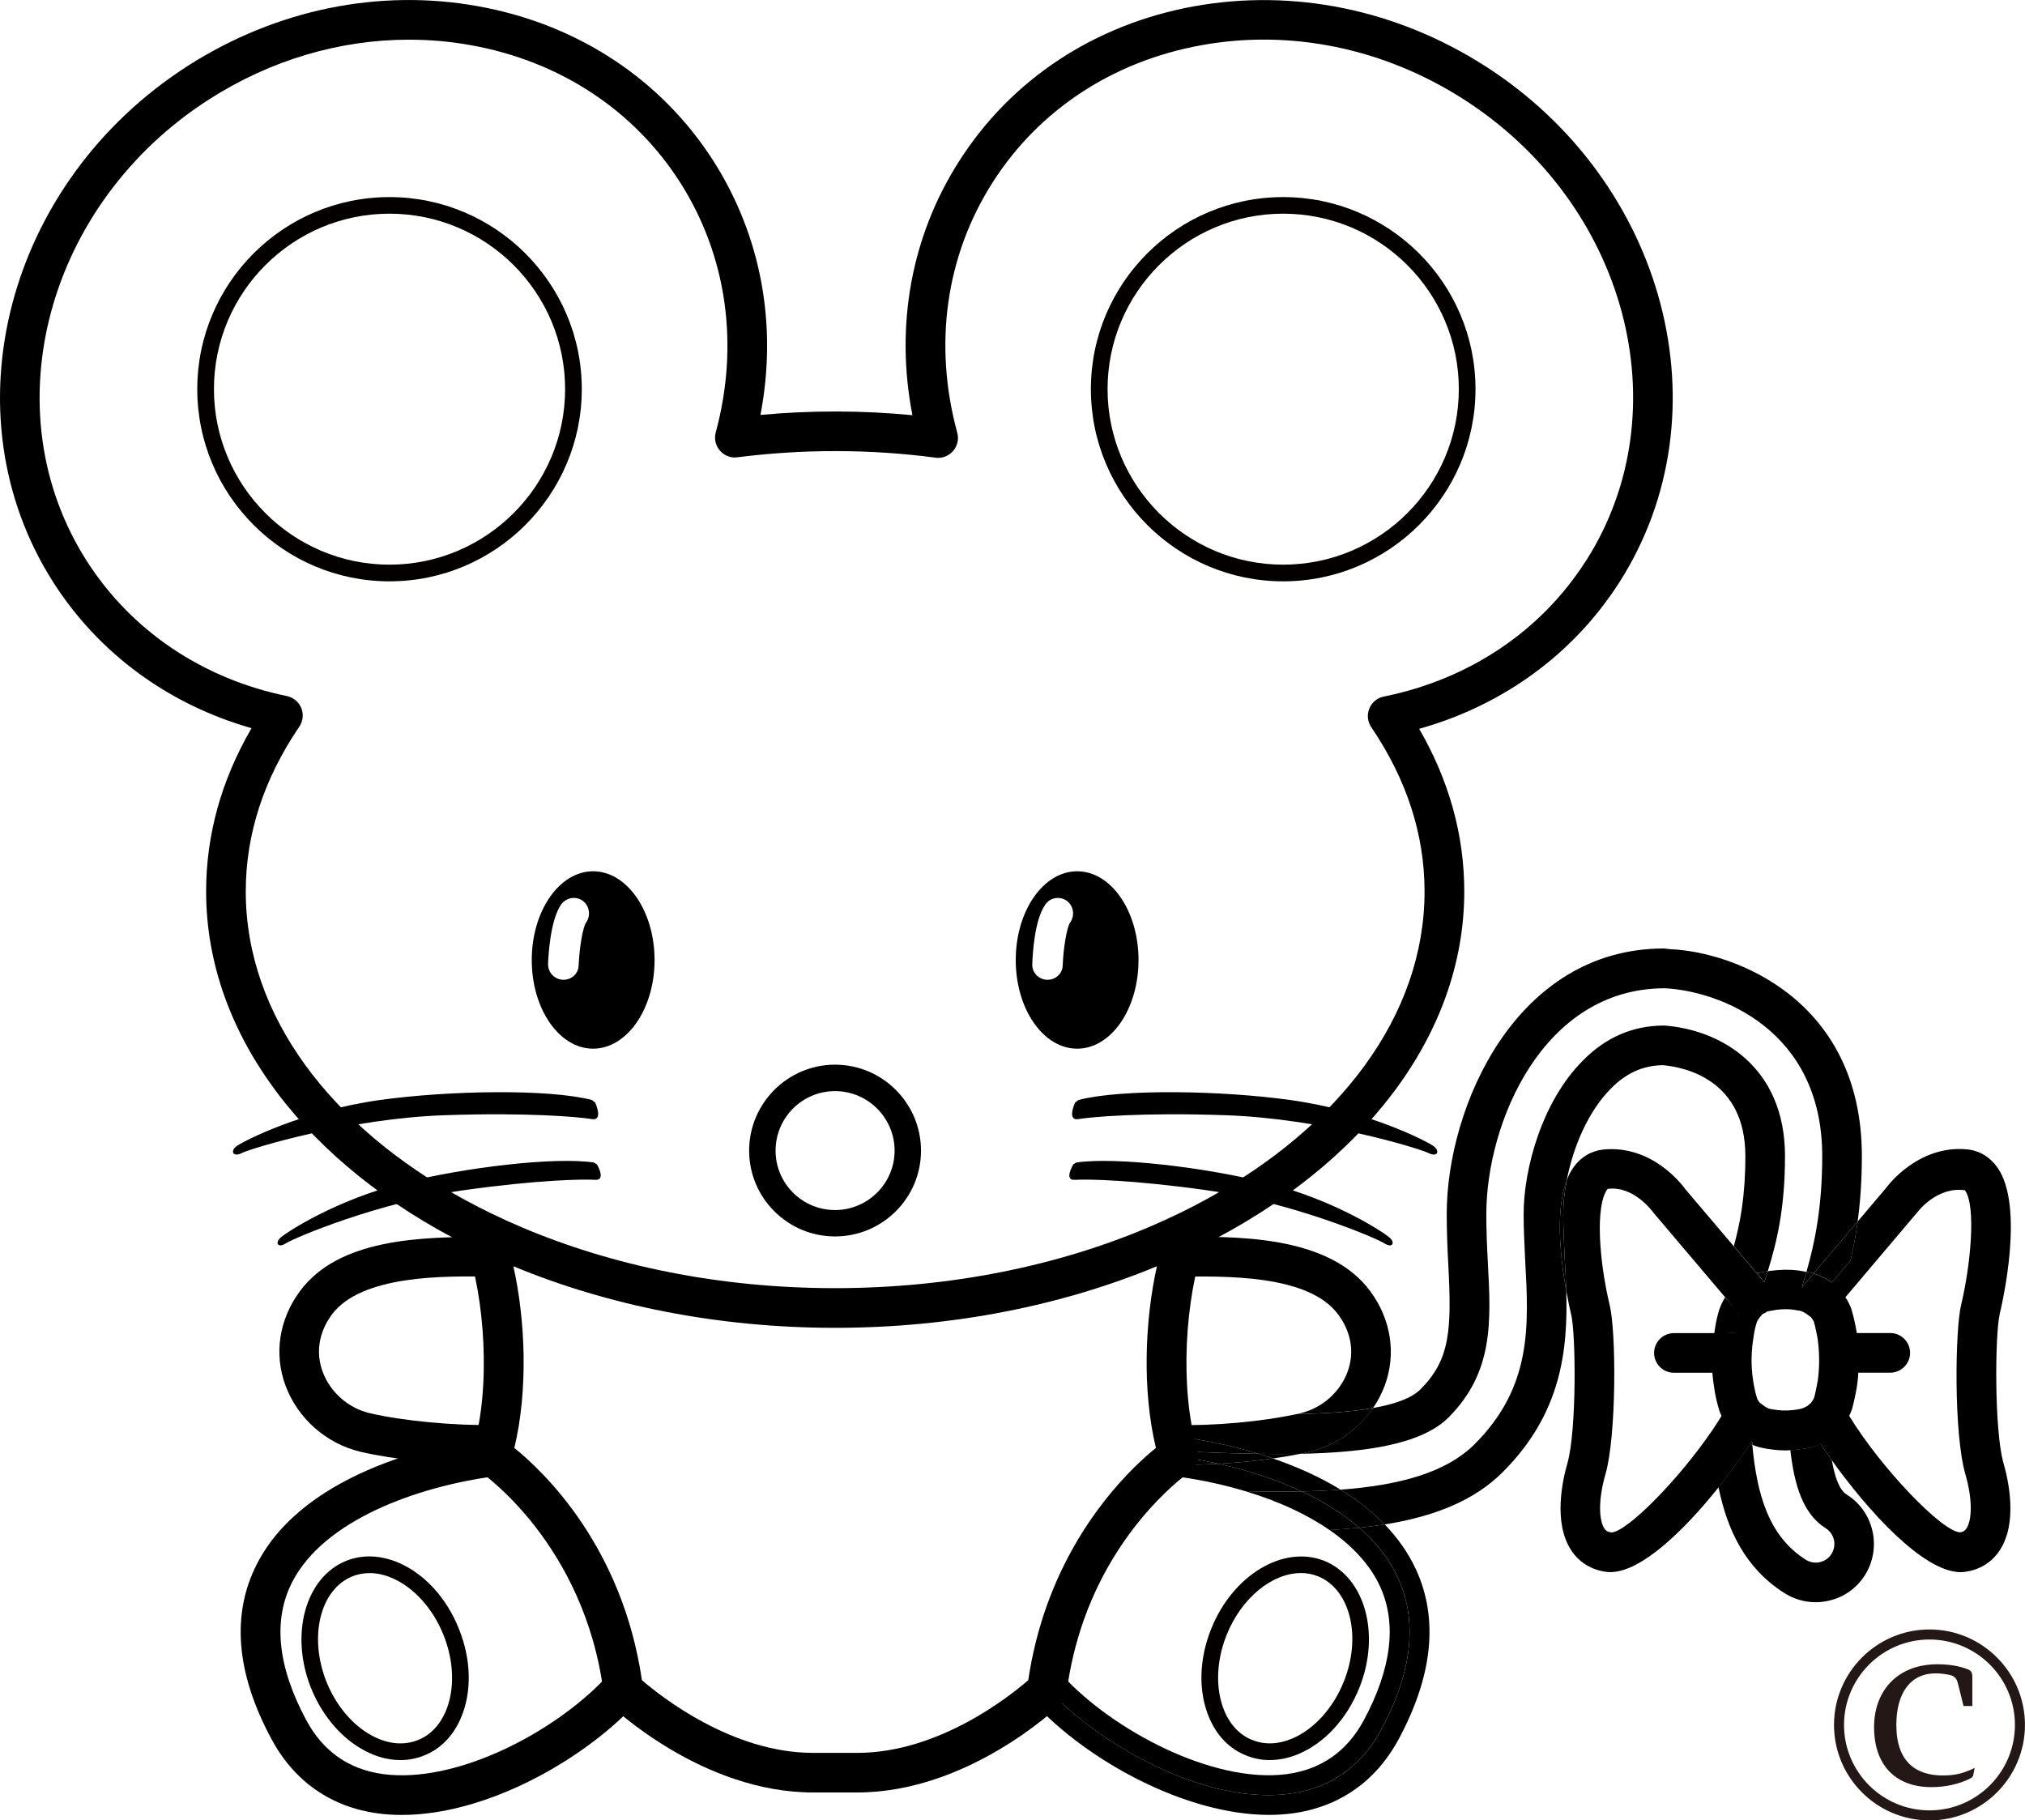
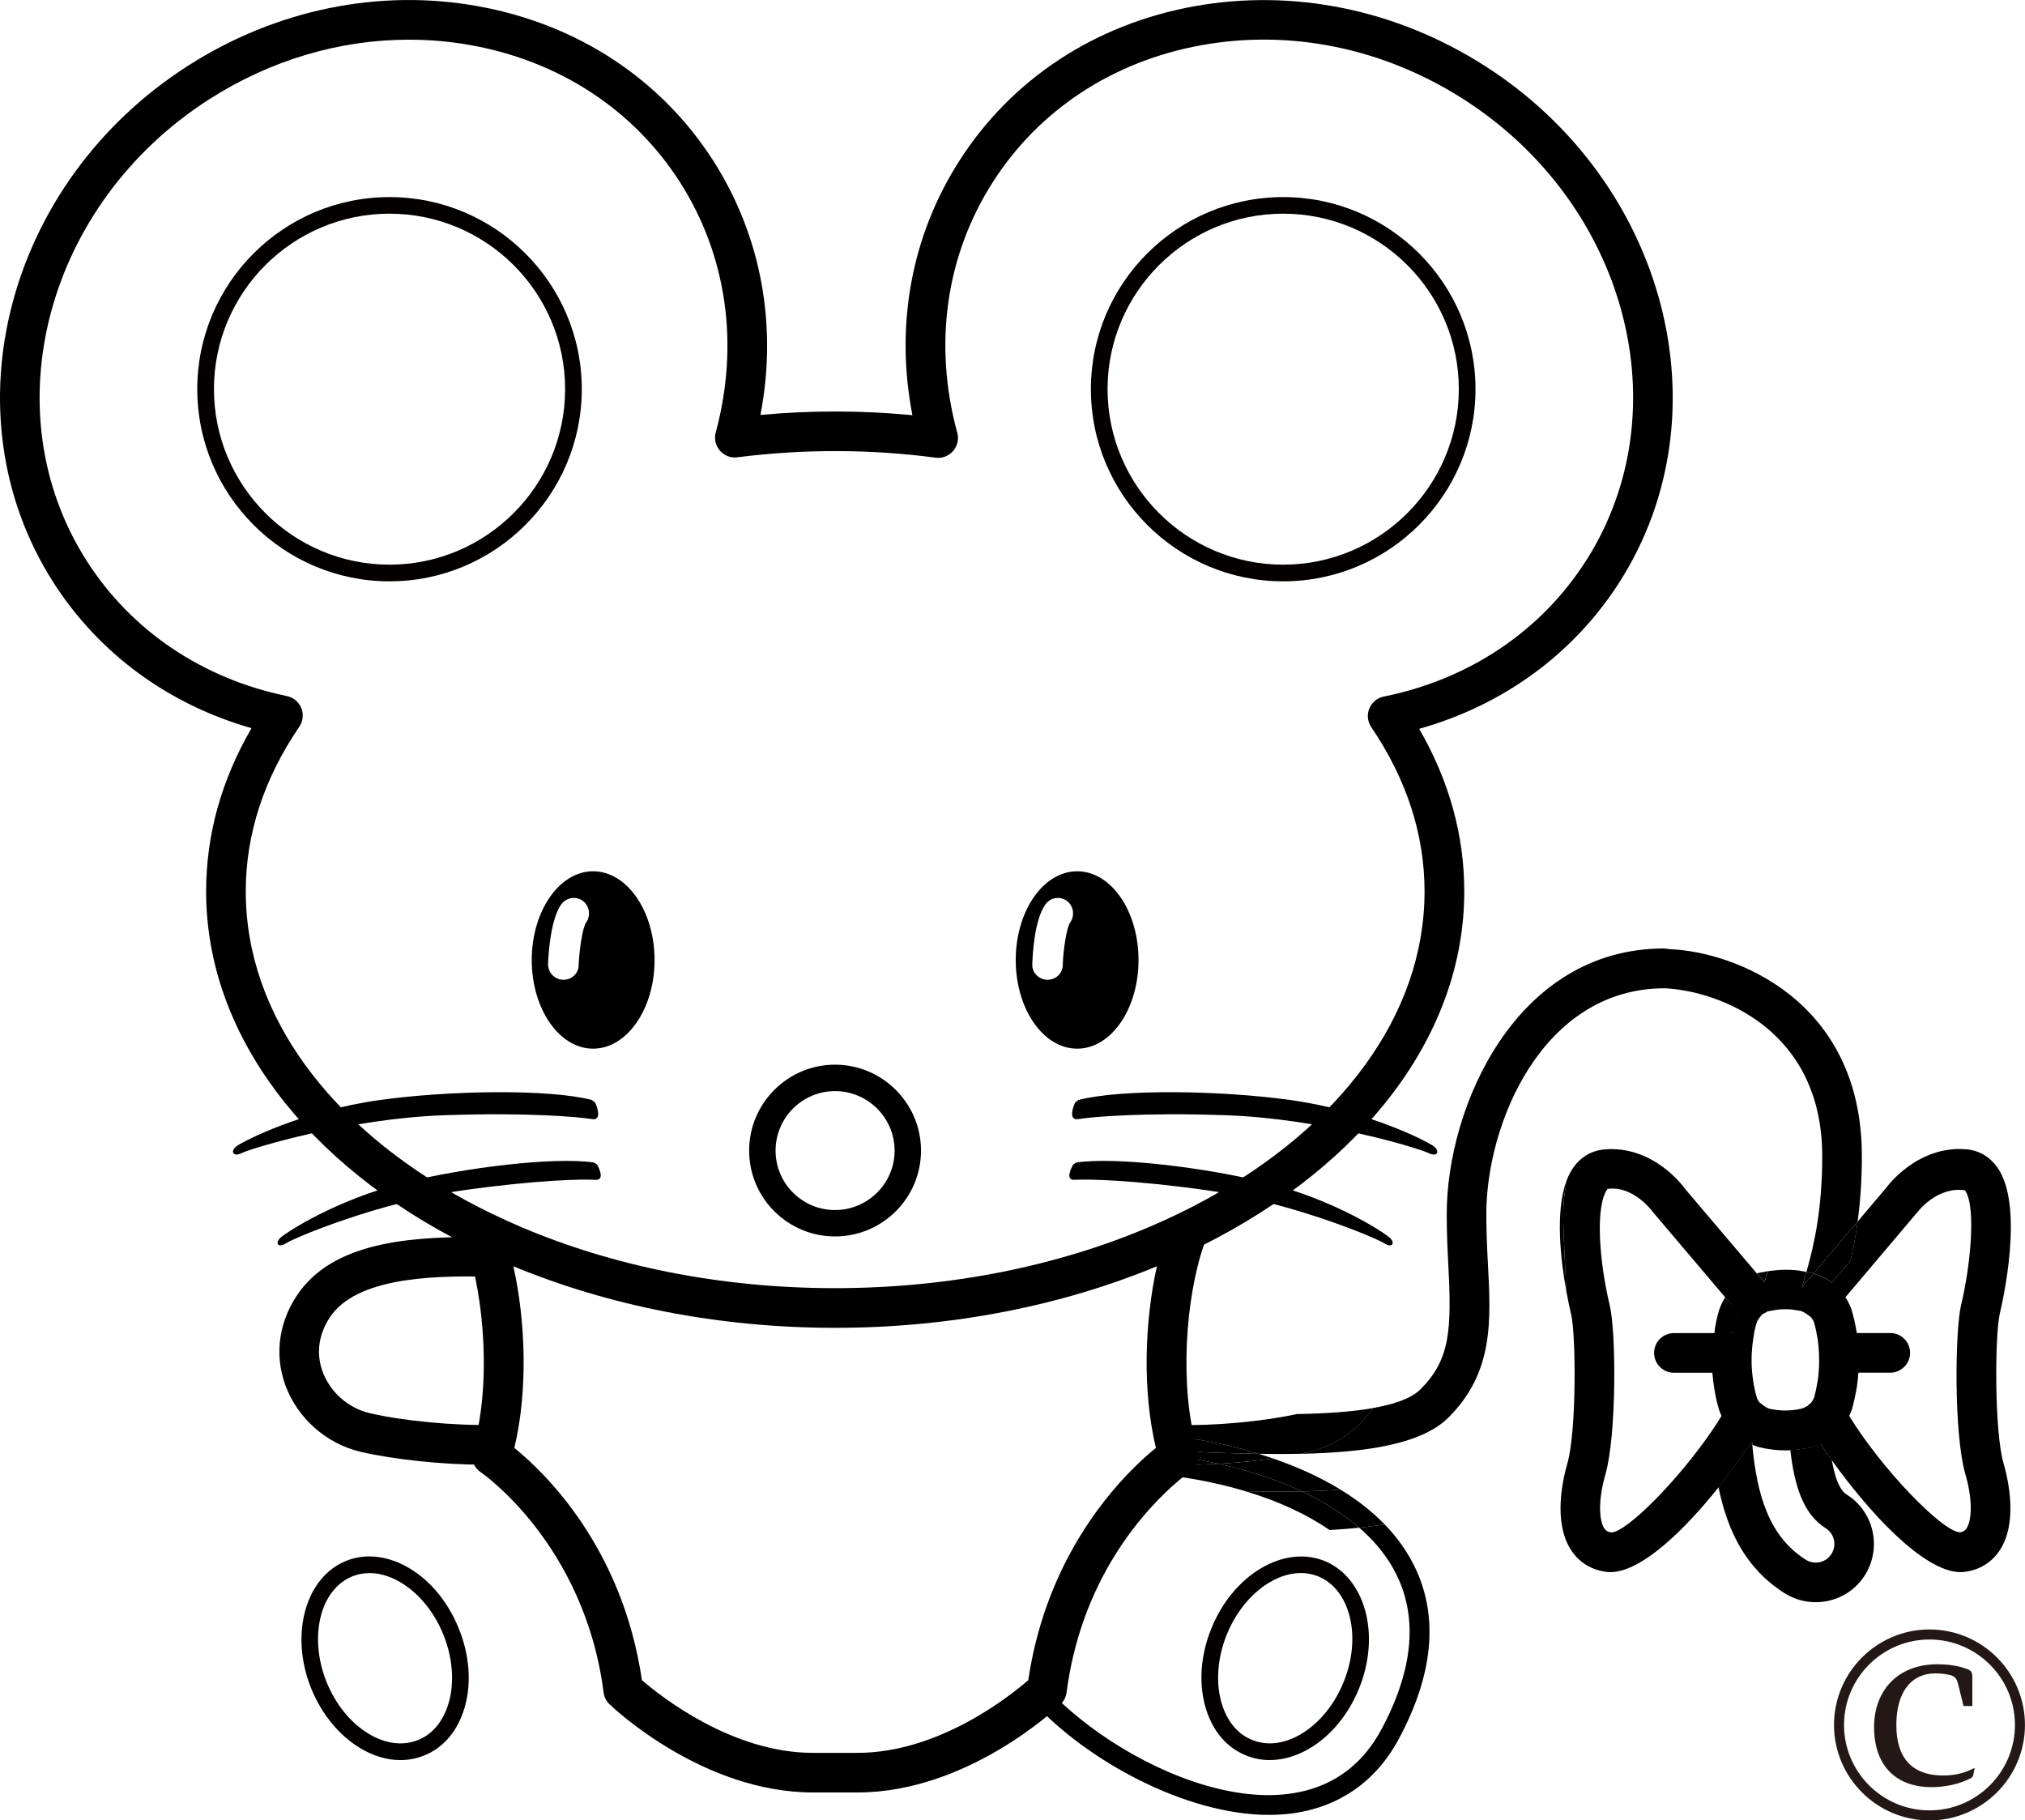
<svg xmlns="http://www.w3.org/2000/svg" id="_レイヤー_1" data-name="レイヤー 1" viewBox="0 0 471.07 423.49">
  <defs>
    <style>
      .cls-1 {
        fill: none;
      }

      .cls-1, .cls-2, .cls-3, .cls-4 {
        stroke-width: 0px;
      }

      .cls-2 {
        fill: #231815;
      }

      .cls-3 {
        fill: #000;
      }

      .cls-4 {
        fill: #040000;
      }
    </style>
  </defs>
  <path class="cls-3" d="M112.38,340.74c-9.28,0-20.81-1.2-28.51-3-7.96-1.88-14.66-7.8-17.47-15.45-2.7-7.35-1.48-15.34,3.37-21.92,8.98-12.09,27.65-12.78,44.45-12.58,2.54.04,4.57,2.13,4.53,4.68-.04,2.52-2.1,4.53-4.61,4.53h-.08c-10.45-.17-29.99-.47-36.88,8.84-3,4.09-3.77,8.8-2.13,13.25,1.76,4.78,5.95,8.48,10.94,9.66,7.67,1.81,20.1,2.98,28.94,2.72,2.14-.05,4.67,1.92,4.75,4.47.08,2.55-1.93,4.67-4.47,4.75-.92.03-1.85.04-2.82.04Z" />
-   <path class="cls-3" d="M93.49,422.22c-1.88,0-3.75-.11-5.57-.36-10.94-1.47-19.53-7.48-24.82-17.38-8.19-15.28-9.31-28.95-3.34-40.63,11.38-22.23,44.24-28.24,54.04-29.55,2.58-.36,4.85,1.44,5.18,3.96.34,2.53-1.44,4.84-3.96,5.18-17.88,2.39-39.63,10.12-47.05,24.61-4.51,8.82-3.42,19.62,3.25,32.07,3.9,7.29,9.92,11.52,17.92,12.6,16.89,2.26,39.57-9.54,51.66-22.3,1.76-1.86,4.66-1.92,6.52-.17,1.85,1.75,1.93,4.67.17,6.52-12.31,12.98-34.56,25.45-54.01,25.45Z" />
  <path class="cls-4" d="M93.15,409.46c-3.17,0-6.45-.98-9.6-2.93-4.83-2.98-8.81-7.91-11.21-13.86-4.96-12.48-1.29-25.73,8.17-29.55,3.78-1.53,8.03-1.36,12.22.43,6.05,2.6,11.16,8.2,14.02,15.36,2.89,7.15,3.06,14.73.46,20.77-1.8,4.2-4.77,7.22-8.57,8.72-1.76.71-3.61,1.06-5.49,1.06ZM85.93,365.96c-1.38,0-2.71.25-3.97.76-7.48,3.03-10.19,14.02-6.02,24.51,2.09,5.18,5.52,9.45,9.65,12,3.97,2.45,8.08,2.99,11.62,1.57h.02c2.82-1.12,5.05-3.42,6.44-6.65,2.16-5.03,1.97-11.69-.5-17.8-2.44-6.13-6.91-11.07-11.95-13.24-1.79-.77-3.57-1.16-5.28-1.16Z" />
  <path class="cls-4" d="M295.39,409.46c-1.89,0-3.75-.36-5.5-1.07-3.8-1.5-6.77-4.52-8.57-8.72-2.6-6.05-2.44-13.62.45-20.77,5-12.47,16.76-19.57,26.3-15.79,9.5,3.86,13.14,17.11,8.14,29.55-2.88,7.17-7.99,12.76-14.04,15.34-2.27.97-4.56,1.45-6.77,1.45ZM302.61,365.95c-6.61,0-13.77,5.69-17.26,14.39-2.47,6.12-2.64,12.77-.48,17.8,1.38,3.23,3.62,5.53,6.45,6.65h.02c2.85,1.15,6.05,1.03,9.31-.36,5.03-2.15,9.5-7.08,11.95-13.21,4.21-10.47,1.52-21.47-5.99-24.52-1.29-.51-2.63-.76-4-.76Z" />
  <g>
    <path class="cls-1" d="M119.42,294.57c2.83,12.67,3.45,28.86.22,42.26,6.96,5.63,25.13,23.01,29.68,54.03,4.41,3.81,20.96,16.91,39.77,16.91h10.35c18.88,0,35.36-13.11,39.75-16.91.9-6.07,2.38-11.98,4.41-17.6,7.29-20.15,19.79-31.98,25.28-36.43-3.22-13.42-2.59-29.6.23-42.27-21.92,9.09-47.53,14.32-74.87,14.32s-52.92-5.23-74.83-14.32Z" />
    <path class="cls-3" d="M345.29,15.25c-20.44-13.03-44.36-17.94-67.43-13.8-23.15,4.18-42.59,16.98-54.74,36.04-11.15,17.48-14.92,38.23-10.87,59.1-11.68-1.13-23.61-1.15-35.35-.06,4-20.83.21-41.56-10.91-59.04-12.17-19.06-31.62-31.86-54.77-36.04-23.04-4.17-46.98.76-67.41,13.8C1.47,42.29-12.63,96.19,12.37,135.42c10.57,16.56,26.78,28.46,46.14,33.98-7.02,12.08-10.56,24.82-10.56,37.98,0,33.75,23.87,63.71,60.51,82.17,4.3,12.31,5.84,33.21,1.51,47.77-.58,1.94.18,4.02,1.85,5.15.24.17,24.15,16.64,28.6,51.28.13,1.04.62,2.01,1.38,2.73.87.84,21.64,20.51,47.3,20.51h10.35c25.64,0,46.41-19.67,47.28-20.51.76-.73,1.24-1.69,1.38-2.73.78-6,2.19-11.84,4.18-17.35,8.25-22.81,24.26-33.82,24.43-33.93,1.67-1.13,2.42-3.21,1.85-5.14-4.32-14.59-2.78-35.49,1.52-47.78,36.65-18.47,60.54-48.42,60.54-82.17,0-13.09-3.52-25.78-10.49-37.83,19.56-5.49,35.94-17.44,46.6-34.13,25.02-39.24,10.92-93.15-31.43-120.17ZM268.89,336.84c-5.49,4.45-17.99,16.28-25.28,36.43-2.03,5.62-3.51,11.53-4.41,17.6-4.39,3.81-20.87,16.91-39.75,16.91h-10.35c-18.81,0-35.36-13.11-39.77-16.91-4.55-31.02-22.72-48.4-29.68-54.03,3.22-13.4,2.6-29.59-.22-42.26,21.91,9.09,47.5,14.32,74.83,14.32s52.95-5.23,74.87-14.32c-2.82,12.66-3.45,28.85-.23,42.27ZM368.94,130.45c-10.43,16.36-27.14,27.58-47.04,31.6-1.51.3-2.78,1.35-3.36,2.78-.58,1.42-.42,3.05.45,4.33,8.23,12.12,12.4,24.98,12.4,38.22,0,28.95-19.91,54.82-50.99,71.75-4.14,2.26-8.48,4.35-13,6.28-21.19,9.03-46.28,14.26-73.15,14.26s-51.71-5.19-72.83-14.14c-4.62-1.96-9.05-4.1-13.28-6.4-31.07-16.93-50.97-42.81-50.97-71.75,0-13.3,4.19-26.19,12.46-38.33.86-1.28,1.04-2.9.46-4.33-.58-1.42-1.83-2.47-3.35-2.79-19.69-4.06-36.24-15.24-46.59-31.48C-2.13,95.52,10.72,47.32,48.78,23.03c14.21-9.07,30.25-13.8,46.34-13.8,4.84,0,9.67.42,14.47,1.29,20.59,3.71,37.86,15.05,48.63,31.92,10.87,17.07,13.8,37.73,8.28,58.17-.4,1.48-.04,3.07.98,4.23,1.01,1.17,2.58,1.77,4.06,1.54,15.23-1.94,30.98-1.92,46.09.09,1.51.23,3.06-.38,4.08-1.54,1.01-1.17,1.39-2.76.98-4.25-5.59-20.49-2.67-41.17,8.23-58.25,10.75-16.87,28.01-28.21,48.6-31.92,20.72-3.75,42.34.7,60.83,12.5,38.07,24.28,50.9,72.47,28.62,107.42Z" />
  </g>
  <path class="cls-4" d="M90.6,135.24c-24.65,0-44.71-20.06-44.71-44.71s20.06-44.68,44.71-44.68,44.74,20.05,44.74,44.68-20.07,44.71-44.74,44.71ZM90.6,49.71c-22.52,0-40.83,18.31-40.83,40.81s18.32,40.84,40.83,40.84,40.86-18.32,40.86-40.84-18.33-40.81-40.86-40.81Z" />
  <path class="cls-4" d="M298.5,135.24c-24.66,0-44.73-20.06-44.73-44.71s20.06-44.68,44.73-44.68,44.74,20.05,44.74,44.68-20.07,44.71-44.74,44.71ZM298.5,49.71c-22.52,0-40.85,18.31-40.85,40.81s18.33,40.84,40.85,40.84,40.86-18.32,40.86-40.84-18.33-40.81-40.86-40.81Z" />
  <path class="cls-3" d="M194.25,287.64c-11.02,0-19.98-8.95-19.98-19.96s8.96-20,19.98-20,20,8.97,20,20-8.98,19.96-20,19.96ZM194.25,253.83c-7.63,0-13.83,6.21-13.83,13.85s6.21,13.82,13.83,13.82,13.86-6.2,13.86-13.82-6.22-13.85-13.86-13.85Z" />
  <g>
    <path class="cls-3" d="M137.97,202.69c-7.87,0-14.27,9.26-14.27,20.65s6.4,20.62,14.27,20.62,14.3-9.23,14.3-20.62-6.42-20.65-14.3-20.65ZM136.38,214.55c-.86,1.18-1.6,6.21-1.77,9.96,0,1.97-1.66,3.48-3.65,3.42-1.98-.06-3.5-1.73-3.47-3.66.09-2.39.58-10.29,3.03-13.83,1.18-1.64,3.38-2.03,5-.91,1.59,1.15,1.97,3.39.86,5.03Z" />
    <path class="cls-3" d="M250.58,202.69c-7.9,0-14.29,9.26-14.29,20.65s6.39,20.62,14.29,20.62,14.27-9.23,14.27-20.62-6.37-20.65-14.27-20.65ZM248.98,214.55c-.85,1.18-1.62,6.21-1.76,9.96-.01,1.97-1.66,3.48-3.66,3.42-1.97-.06-3.54-1.73-3.42-3.66.08-2.39.51-10.29,3.03-13.83,1.11-1.64,3.33-2.03,4.96-.91,1.59,1.15,1.97,3.39.85,5.03Z" />
  </g>
  <g>
    <g>
      <path class="cls-3" d="M137.7,255.9c-10.08-2.63-33.44-2.21-49.31,0-18.16,2.54-31.56,9.5-33.25,10.66-1.64,1.12-1.06,2.78,1.15,1.66,2.26-1.12,24.96-8.02,47.15-8.78,19.27-.67,31.12.39,34.1.88,2.98.61.92-3.81.92-3.81l-.76-.6Z" />
      <path class="cls-3" d="M138.15,270.44c-9.28-1.36-30.14,1.18-44.11,4.69-16.01,4.03-27.34,11.53-28.73,12.75-1.38,1.18-.71,2.57,1.15,1.39,1.91-1.27,21.54-9.57,41.4-12.38,17.15-2.42,27.84-2.6,30.53-2.42,2.75.24.48-3.6.48-3.6l-.73-.42Z" />
    </g>
    <g>
      <path class="cls-3" d="M250.86,255.9c10.08-2.63,33.39-2.21,49.28,0,18.19,2.54,31.56,9.5,33.24,10.66,1.68,1.12,1.12,2.78-1.12,1.66-2.27-1.12-24.93-8.02-47.17-8.78-19.24-.67-31.08.39-34.06.88-3,.61-.94-3.81-.94-3.81l.76-.6Z" />
      <path class="cls-3" d="M250.39,270.44c9.3-1.36,30.14,1.18,44.15,4.69,16,4.03,27.29,11.53,28.68,12.75,1.41,1.18.74,2.57-1.14,1.39-1.94-1.27-21.55-9.57-41.38-12.38-17.16-2.42-27.88-2.6-30.61-2.42-2.74.24-.41-3.6-.41-3.6l.7-.42Z" />
    </g>
  </g>
  <g>
    <path class="cls-1" d="M386.83,247.8c-4.61.06-8.55,1.82-12.05,5.39-5.37,5.35-8.84,13.71-10.32,21.34.41-1.08.91-2.07,1.52-2.94,1.72-2.44,4.13-3.89,6.99-4.2,11.7-1.14,18.75,8.77,19.05,9.2l11.3,13.31c1.49-5.39,2.68-11.66,2.68-20.95,0-17.76-14.02-20.68-19.18-21.15Z" />
    <path class="cls-1" d="M418.24,295.52l2,.34c1.9-6.66,3.66-14.95,3.66-26.91,0-29.47-23.95-38.42-36.61-39.04h-.03c-28.37,0-41.5,31.33-41.5,52.52,0,3.94.16,7.7.36,11.38.73,13.65,1.35,25.44-9.17,35.96-6.25,6.22-19.2,8.14-34.45,8.44-1.97.4-4.13.77-6.39,1.08,5.12,1.76,10.61,4.12,15.73,7.25,13.38-1,24.48-3.84,31.24-10.64,13.3-13.31,12.53-27.5,11.72-42.52l-.06-1.21c-.16-3.22-.31-6.51-.31-9.76,0-10.57,4.32-26.26,13.81-35.72,5.23-5.34,11.53-8.08,18.69-8.12v-.02c13.06.89,28.3,9.38,28.3,30.39,0,12.43-1.98,20.2-4,26.77l.51-.1c2.6-.32,4.57-.33,6.49-.11Z" />
    <path class="cls-1" d="M412.32,337.19c-.92-.1-1.91-.26-2.98-.52-.58-.16-1.14-.35-1.7-.58,1.06,11.47,3.78,21.29,12.42,26.75,1,.63,2.15.84,3.31.58,1.12-.26,2.07-.92,2.68-1.89,1.29-2.07.7-4.72-1.35-6.01-5.2-3.28-7.27-9.85-8.21-18.16-.37.02-.75.04-1.13.04-1,0-2.01-.06-3.03-.2Z" />
-     <path class="cls-3" d="M364.47,274.53c1.48-7.63,4.95-15.99,10.32-21.34,3.5-3.56,7.44-5.33,12.05-5.39,5.15.47,19.18,3.39,19.18,21.15,0,9.29-1.2,15.56-2.68,20.95l5.39,6.35c.13-.04.25-.09.38-.13l2.13-.4c2.01-6.57,4-14.34,4-26.77,0-21.01-15.24-29.5-28.3-30.39v.02c-7.16.04-13.46,2.79-18.69,8.12-9.49,9.46-13.81,25.15-13.81,35.72,0,3.25.15,6.54.31,9.76l.06,1.21c.82,15.02,1.59,29.21-11.72,42.52-6.76,6.8-17.87,9.64-31.24,10.64,3.7,2.27,7.21,4.94,10.26,8.09,11.21-1.79,20.73-5.4,27.51-12.22,13.71-13.72,15.13-28.5,14.73-42.16-1.27-7.04-2.64-18.47.12-25.72Z" />
    <path class="cls-3" d="M304.66,337.74c-.69.16-1.41.32-2.16.47,15.25-.31,28.2-2.22,34.45-8.44,10.52-10.53,9.9-22.31,9.17-35.96-.2-3.67-.36-7.43-.36-11.38,0-21.18,13.12-52.52,41.5-52.52h.03c12.66.62,36.61,9.57,36.61,39.04,0,11.96-1.76,20.26-3.66,26.91l.62.11c.37.1.7.2,1.03.3l10.25-12.1c.59-4.38.98-9.39.98-15.22,0-36.42-29.67-47.49-44.48-48.13l-1.55-.17c-34.48,0-50.54,36.86-50.54,61.76,0,4.11.16,8.04.37,11.87.79,15.16.43,22.02-6.49,28.94-2.08,2.08-6,3.45-11.02,4.33-3.45,5.03-8.74,8.76-14.76,10.17Z" />
    <path class="cls-3" d="M421.33,336.66c-1.01.26-2.06.42-3.1.54-.57.07-1.16.12-1.75.15.95,8.31,3.01,14.88,8.21,18.16,2.06,1.29,2.65,3.94,1.35,6.01-.61.97-1.56,1.63-2.68,1.89-1.16.26-2.31.05-3.31-.58-8.64-5.46-11.36-15.28-12.42-26.75-.17-.07-.34-.14-.5-.22-2.04,3.1-4.57,6.61-7.36,10.11,2.02,9.92,6.21,18.87,15.35,24.65,2.2,1.39,4.7,2.11,7.24,2.11,1.01,0,2.02-.11,3.03-.34,3.53-.79,6.53-2.91,8.47-5.99,3.97-6.39,2.03-14.79-4.28-18.72-1.71-1.08-2.77-4.09-3.45-8-.94-1.32-1.82-2.6-2.62-3.82-.68.31-1.42.58-2.19.78Z" />
-     <path class="cls-3" d="M292.79,338.21c1.08.33,2.19.69,3.32,1.08,2.27-.32,4.42-.68,6.39-1.08-3.15.06-6.4.06-9.71,0Z" />
-     <path class="cls-3" d="M322.15,322.28c2.69-7.35,1.46-15.33-3.4-21.91-9.7-13.17-31.64-12.84-46.12-12.56l-3.52.05.09,9.22,3.59-.05c12.55-.22,31.66-.54,38.54,8.81,3.02,4.09,3.79,8.81,2.16,13.26-1.76,4.78-5.96,8.48-10.96,9.66-.28.07-.58.13-.87.19,6.55-.11,12.71-.5,17.75-1.39,1.12-1.64,2.05-3.41,2.74-5.29Z" />
    <path class="cls-3" d="M273.55,331.48c-.22,0-.45-.01-.67-.02l-.12,3.01c.24-.07.48-.12.73-.16l.06-2.83Z" />
    <path class="cls-3" d="M274.72,334.29c3.19.43,6.48,1.01,9.79,1.74,2.46.54,5.27,1.26,8.28,2.18,3.31.05,6.56.06,9.71,0,.74-.15,1.47-.31,2.16-.47,6.02-1.42,11.31-5.14,14.76-10.17-5.04.89-11.2,1.28-17.75,1.39-7.85,1.73-19.58,2.81-28.11,2.53l-.06,2.83c.4-.06.81-.08,1.23-.02Z" />
    <path class="cls-3" d="M283.47,340.53s.03,0,.05.01c6.56,1.45,13.22,3.56,19.32,6.41,3.09-.06,6.1-.19,9-.41-5.12-3.14-10.6-5.49-15.73-7.25-4.04.57-8.41,1-12.64,1.24Z" />
    <path class="cls-3" d="M272.52,340.68l.24-6.21c-1.65.51-2.98,1.93-3.23,3.77-.26,1.93.72,3.74,2.32,4.64l1.22-2.18c-.18,0-.38,0-.56-.02Z" />
    <path class="cls-3" d="M321.36,402.3c-16.15,30.21-60.2,9.56-77.57-9.38l2.25-4.01c-1.69-.95-3.85-.78-5.36.61-1.88,1.72-2,4.64-.28,6.52,12.4,13.52,35.41,26.17,54.81,26.17,1.73,0,3.44-.11,5.1-.31,11.09-1.4,19.78-7.43,25.12-17.42,7.87-14.69,9.22-27.91,3.99-39.31-1.84-4-4.36-7.49-7.31-10.54-1.92.31-3.9.56-5.92.76,11.71,10.16,16.74,25.32,5.18,46.91Z" />
    <path class="cls-3" d="M311.84,346.54c-2.9.22-5.91.35-9,.41,4.94,2.31,9.5,5.11,13.35,8.45,2.02-.21,3.99-.46,5.92-.76-3.05-3.15-6.56-5.82-10.26-8.09Z" />
    <path class="cls-3" d="M273.08,340.7l1.03-1.83c3.05.41,6.19.96,9.36,1.66,4.23-.24,8.6-.67,12.64-1.24-1.13-.39-2.24-.75-3.32-1.08-6.33-.1-12.87-.36-19.36-.62l.06-3.28c-.25.03-.49.08-.73.16l-.24,6.21c.18,0,.37.01.56.02Z" />
    <path class="cls-3" d="M274.72,334.29c-.42-.06-.83-.04-1.23.02l-.06,3.28c6.49.26,13.03.52,19.36.62-3.01-.92-5.82-1.63-8.28-2.18-3.31-.73-6.6-1.31-9.79-1.74Z" />
    <path class="cls-3" d="M282.52,345.04c2.47.55,4.86,1.17,7.15,1.86,4.51.1,8.92.14,13.17.05-6.1-2.85-12.76-4.96-19.32-6.41-.02,0-.03,0-.05-.01-2.55.14-5.04.22-7.38.22-1.04,0-2.04-.02-3.01-.05l-1.22,2.18c.49.28,1.04.47,1.63.56,2.94.4,5.98.93,9.04,1.6Z" />
-     <path class="cls-3" d="M321.36,402.3c11.57-21.58,6.53-36.74-5.18-46.91-2.25.23-4.55.41-6.9.54,5.49,3.8,9.51,8.23,11.74,13.09,3.97,8.63,2.71,19.09-3.73,31.11-3.94,7.35-10.04,11.59-18.15,12.62-17.02,2.13-40.3-10.22-51.96-22.95-.34-.37-.74-.65-1.15-.89l-2.25,4.01c17.37,18.94,61.42,39.59,77.57,9.38Z" />
    <path class="cls-3" d="M289.67,346.9c7.71,2.31,14.34,5.38,19.61,9.04,2.35-.13,4.65-.31,6.9-.54-3.85-3.34-8.41-6.14-13.35-8.45-4.25.09-8.65.05-13.17-.05Z" />
    <path class="cls-3" d="M273.08,340.7c.97.03,1.97.05,3.01.05,2.34,0,4.83-.08,7.38-.22-3.17-.7-6.32-1.25-9.36-1.66l-1.03,1.83Z" />
    <path class="cls-3" d="M363.95,291.73c-.14-3.07-.3-6.21-.3-9.31,0-2.41.28-5.1.82-7.89-2.76,7.25-1.4,18.68-.12,25.72-.07-2.49-.21-4.93-.34-7.33l-.06-1.19Z" />
    <path class="cls-3" d="M425,297.61c.41.23.8.49,1.17.75l4.3-5.07c.64-2.71,1.22-5.73,1.68-9.13l-10.25,12.1c1.2.38,2.12.8,3.11,1.34Z" />
    <path class="cls-3" d="M421.89,296.27c-.32-.1-.66-.2-1.03-.3l-.62-.11c-.36,1.27-.73,2.48-1.09,3.64l2.74-3.24Z" />
    <path class="cls-3" d="M407.14,335.87c.17.08.34.15.5.22-.03-.29-.05-.58-.08-.87-.14.21-.28.43-.43.65Z" />
    <path class="cls-3" d="M410.46,298.21c.26-.81.51-1.64.77-2.49l-2.13.4c-.13.04-.25.09-.38.13l1.72,2.03s.01-.04.02-.07Z" />
    <path class="cls-3" d="M465.17,305.73c.62-2.54,5.84-25.09-.51-34.12-1.72-2.44-4.13-3.91-6.99-4.22-11.54-1.14-18.75,8.73-18.83,8.87l-6.7,7.91c-.46,3.4-1.04,6.42-1.68,9.13l-4.3,5.07c-.37-.27-.76-.52-1.17-.75-.99-.55-1.91-.97-3.11-1.34l-2.74,3.24c.36-1.16.73-2.37,1.09-3.64l-2-.34c-1.92-.23-3.89-.21-6.49.11l-.51.1c-.26.84-.52,1.67-.77,2.49,0,.02-.01.04-.02.07l-1.72-2.03-5.39-6.35-11.3-13.31c-.3-.42-7.35-10.34-19.05-9.2-2.85.31-5.27,1.76-6.99,4.2-.61.87-1.11,1.86-1.52,2.94-.54,2.79-.82,5.48-.82,7.89,0,3.1.16,6.24.3,9.31l.06,1.19c.13,2.4.26,4.85.34,7.33.46,2.53.9,4.49,1.14,5.49,1.11,4.53,1.3,26.98-.86,34.61-1.15,3.96-3.35,13.84.87,20.26,1.87,2.85,4.71,4.59,8.22,5.04.3.04.59.05.9.05,7.19,0,17.24-9.8,25.16-19.72,2.79-3.5,5.32-7.01,7.36-10.11.14-.22.29-.44.43-.65.02.29.05.58.08.87.56.23,1.11.42,1.7.58,1.07.26,2.06.42,2.98.52,1.01.14,2.03.2,3.03.2.38,0,.75-.02,1.13-.04.59-.03,1.18-.07,1.75-.15,1.04-.12,2.1-.28,3.1-.54.77-.2,1.5-.47,2.19-.78.81,1.22,1.68,2.5,2.62,3.82,8.25,11.57,21.22,26.01,29.95,26.01.3,0,.61-.02.9-.06,3.49-.44,6.32-2.18,8.2-5.03,4.22-6.43,2.01-16.31.87-20.25-2.18-7.57-1.99-30.05-.89-34.63ZM446.09,281.95c.05-.06,4.5-6,11.02-5.05,2.69,3.84,1.21,17.94-.9,26.66-1.41,5.82-1.74,29.89.98,39.36,1.82,6.26,1.45,10.85.28,12.63-.32.48-.72.82-1.52.93-4.19-.21-18.25-14.8-25.78-27.1.21-.43.41-.89.61-1.4.5-1.76.86-3.5,1.2-5.47.15-1.05.26-2.11.33-3.18h7.42c2.54,0,4.61-2.07,4.61-4.61s-2.07-4.61-4.61-4.61h-7.78c-.32-1.87-.69-3.67-1.32-5.74-.37-.94-.84-1.83-1.33-2.59l16.78-19.83ZM420.4,327.1c-.54.32-.97.51-1.38.62-.02,0-.02,0-.04,0-.03,0-.06.01-.08.02-.55.14-1.12.22-1.79.29-.43.05-.86.08-1.29.1-.77.03-1.55,0-2.38-.11-.6-.07-1.18-.15-1.7-.27-.02,0-.04,0-.07-.01-.43-.11-.95-.34-2.36-1.48-.27-.33-.47-.7-.57-.95-.3-.94-.52-1.88-.7-2.86-.03-.17-.06-.33-.09-.5-.05-.28-.09-.55-.13-.83-.1-.6-.16-1.19-.22-1.79-.15-1.52-.18-3.06-.09-4.61.06-1.05.16-2.11.33-3.17.06-.48.14-.94.22-1.4.03-.15.05-.3.08-.45.15-.73.32-1.43.53-2.06.17-.46.38-.85,1.32-1.91.17-.09.34-.18.5-.26.39-.2.67-.35.6-.38l2.36-.41c.62-.07,1.23-.1,1.81-.11.03,0,.06,0,.1,0,.03,0,.06,0,.09,0,.52,0,1.01.03,1.43.07l.69.11s0,0,0,0l1.3.21c.31.09.63.22,1.2.59l1.42-1.66-1.41,1.67c.31.2.7.48,1.21.87.31.39.57.85.64.98.23.75.41,1.53.57,2.3.03.15.06.3.09.46.09.48.19.97.27,1.43.15,1.05.23,2.1.28,3.14.08,1.56.05,3.1-.08,4.61-.05.58-.1,1.15-.18,1.72-.05.3-.11.61-.17.91-.04.2-.07.39-.11.58-.18.93-.36,1.8-.55,2.48-.18.47-.43.9-.76,1.32-.07.09-.82.67-.89.77ZM374.86,356.5c-.94-.12-1.34-.47-1.66-.95-1.17-1.77-1.53-6.36.29-12.65,2.55-9.01,2.51-32.96.96-39.32-2.41-10.04-3.44-23.09-.48-27,6.1-.82,10.49,5.3,10.77,5.66l15.43,18.2,1.18,1.39,2.16,2.55-2.21-2.55c-.53.84-.98,1.77-1.35,2.83-.56,1.78-.93,3.65-1.15,5.47h-9.4c-2.55,0-4.61,2.07-4.61,4.61s2.06,4.61,4.61,4.61h8.94c.08,1.07.21,2.12.38,3.17.26,1.89.65,3.75,1.29,5.78.14.38.3.75.46,1.11-.72,1.17-1.49,2.36-2.31,3.56-7.78,11.37-19.61,23.34-23.3,23.54ZM404.54,305.58v.02c-.06.16-.14.3-.2.47-.06.19-.1.38-.16.57.06-.2.1-.41.16-.6.06-.16.14-.3.2-.45ZM403.41,310.11h-1.73l1.74-.02s0,.01,0,.02ZM418.91,300.31c-.13.41-.26.82-.39,1.22-.08.26-.15.51-.23.77.08-.26.15-.5.23-.77.13-.4.26-.81.39-1.23,0,0,0,0,0,0Z" />
  </g>
  <path class="cls-2" d="M459.06,412.85c-.06.36-.23.67-.78.91-2.35,1.2-5.55,1.99-8.98,1.99-8.02,0-13.34-4.77-13.34-13.99,0-8.26,5.31-14.59,14.72-14.59,2.59,0,5,.36,6.99,1.14.79.3,1.15.67,1.15,1.87v6.7h-2.05l-1.27-5.13c-.24-.96-.6-1.75-1.75-2.05-.78-.18-2.11-.42-3.44-.42-6.03,0-9.17,4.76-9.17,12,0,8.69,4.64,11.76,10.85,11.76,3.19,0,5.12-.66,7.36-1.75l-.3,1.57Z" />
  <path class="cls-2" d="M448.85,423.49c-12.25,0-22.21-9.96-22.21-22.21s9.97-22.21,22.21-22.21,22.21,9.97,22.21,22.21-9.97,22.21-22.21,22.21ZM448.85,381.41c-10.97,0-19.88,8.92-19.88,19.88s8.92,19.87,19.88,19.87,19.88-8.92,19.88-19.87-8.92-19.88-19.88-19.88Z" />
</svg>